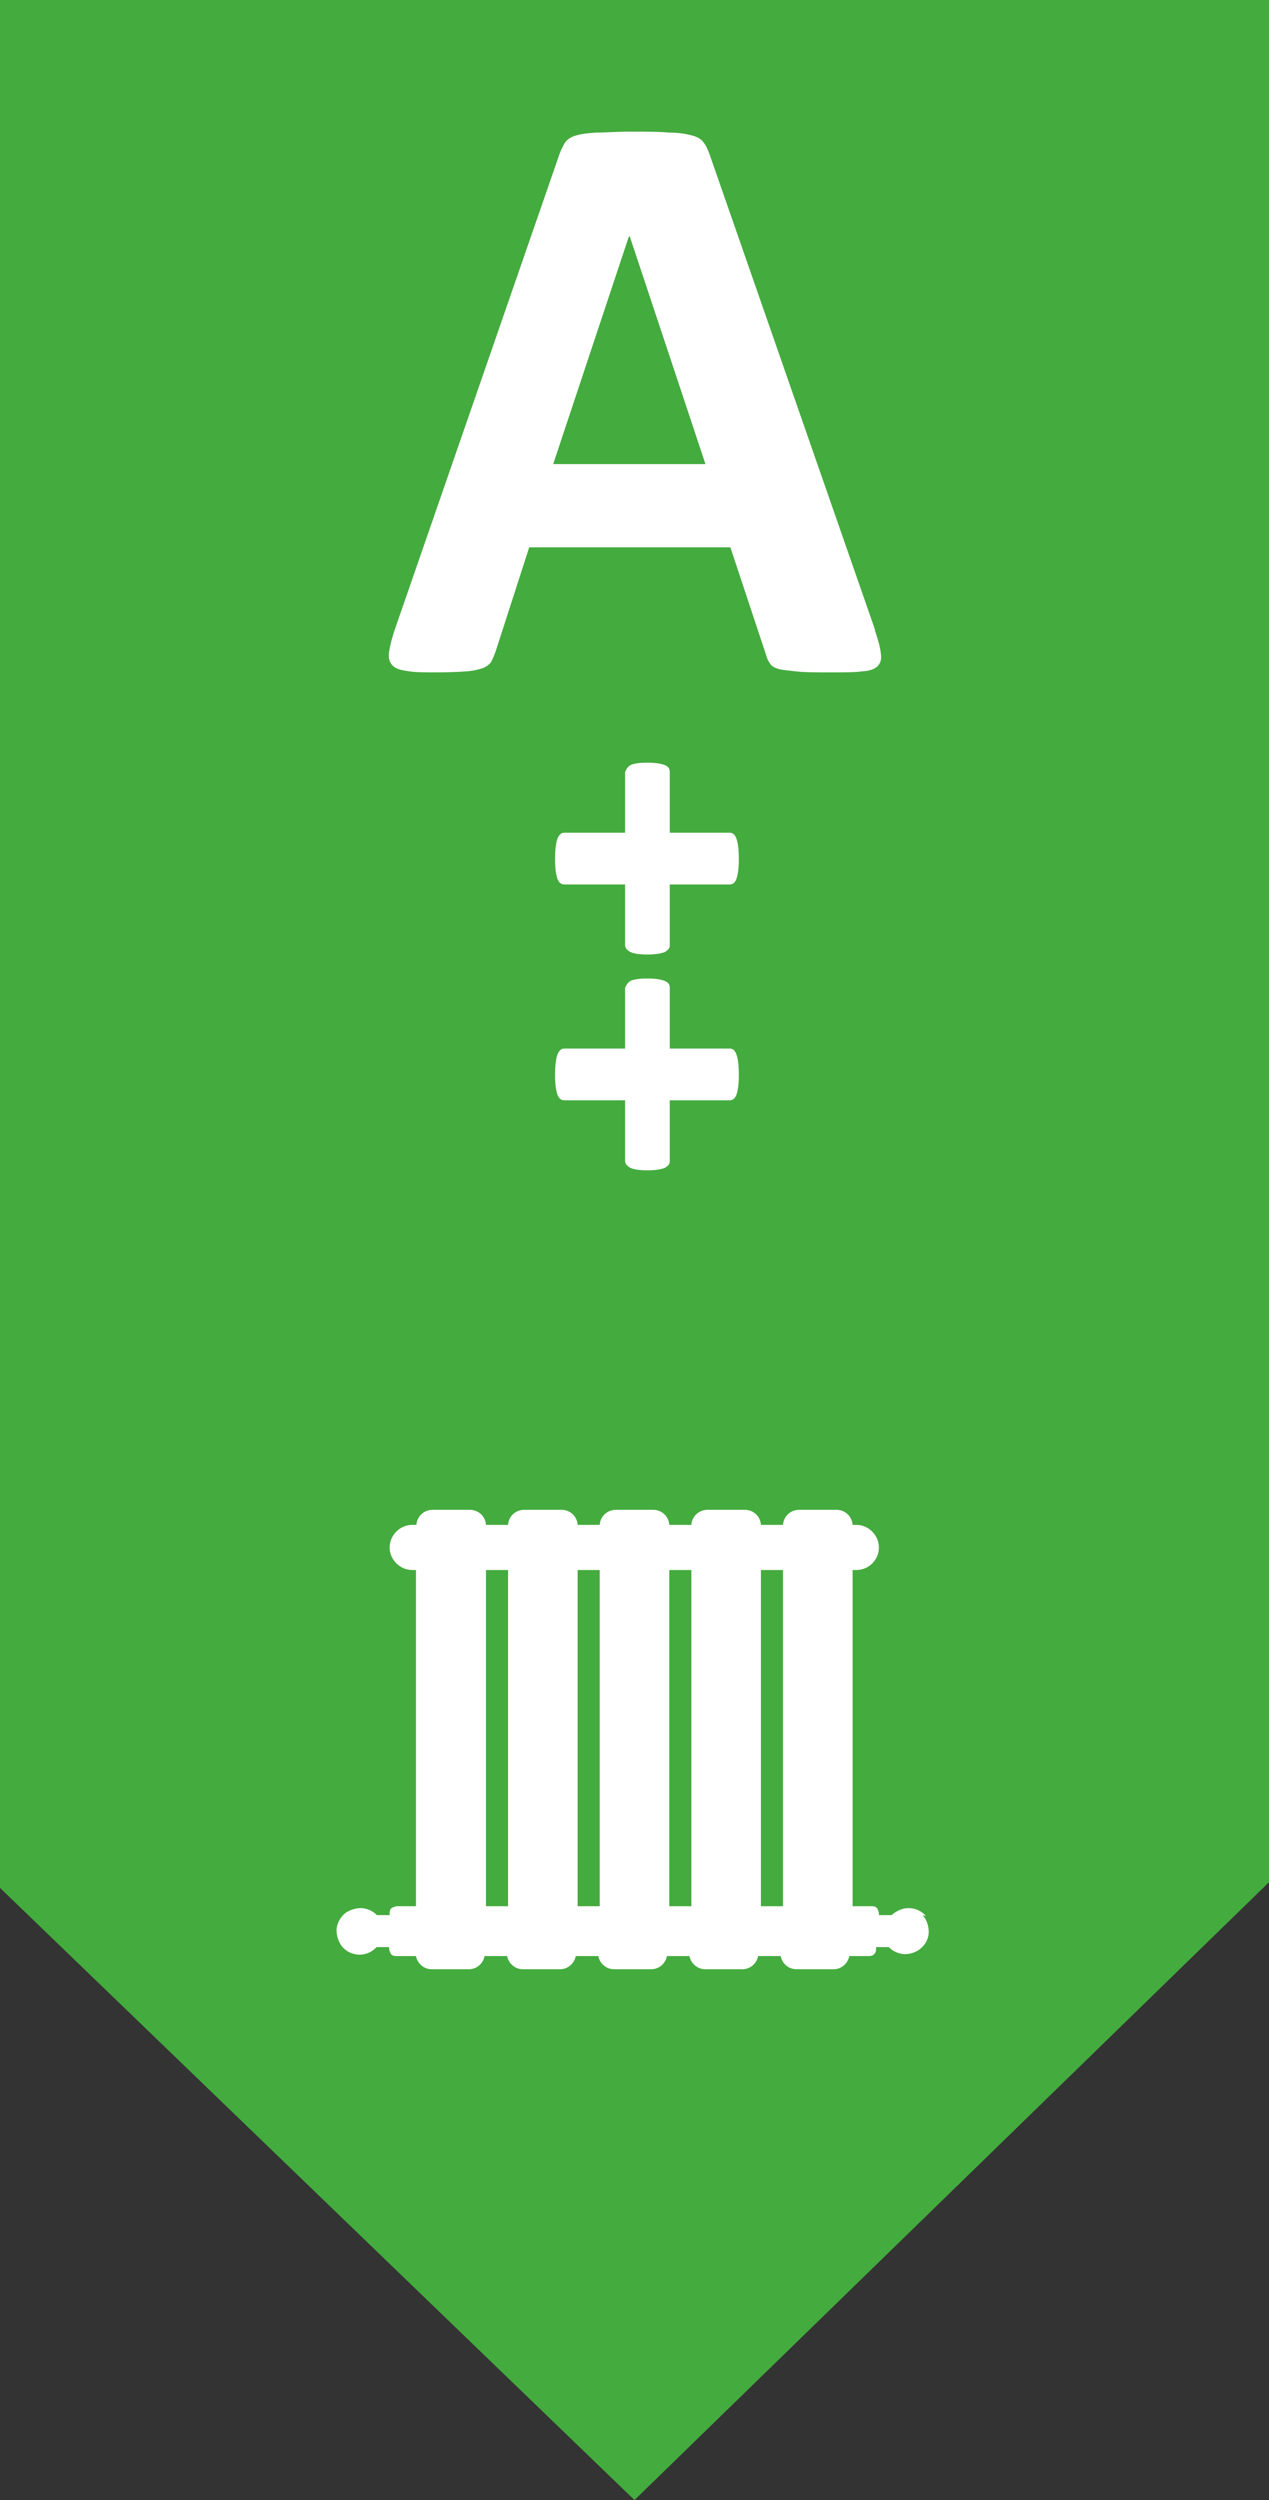
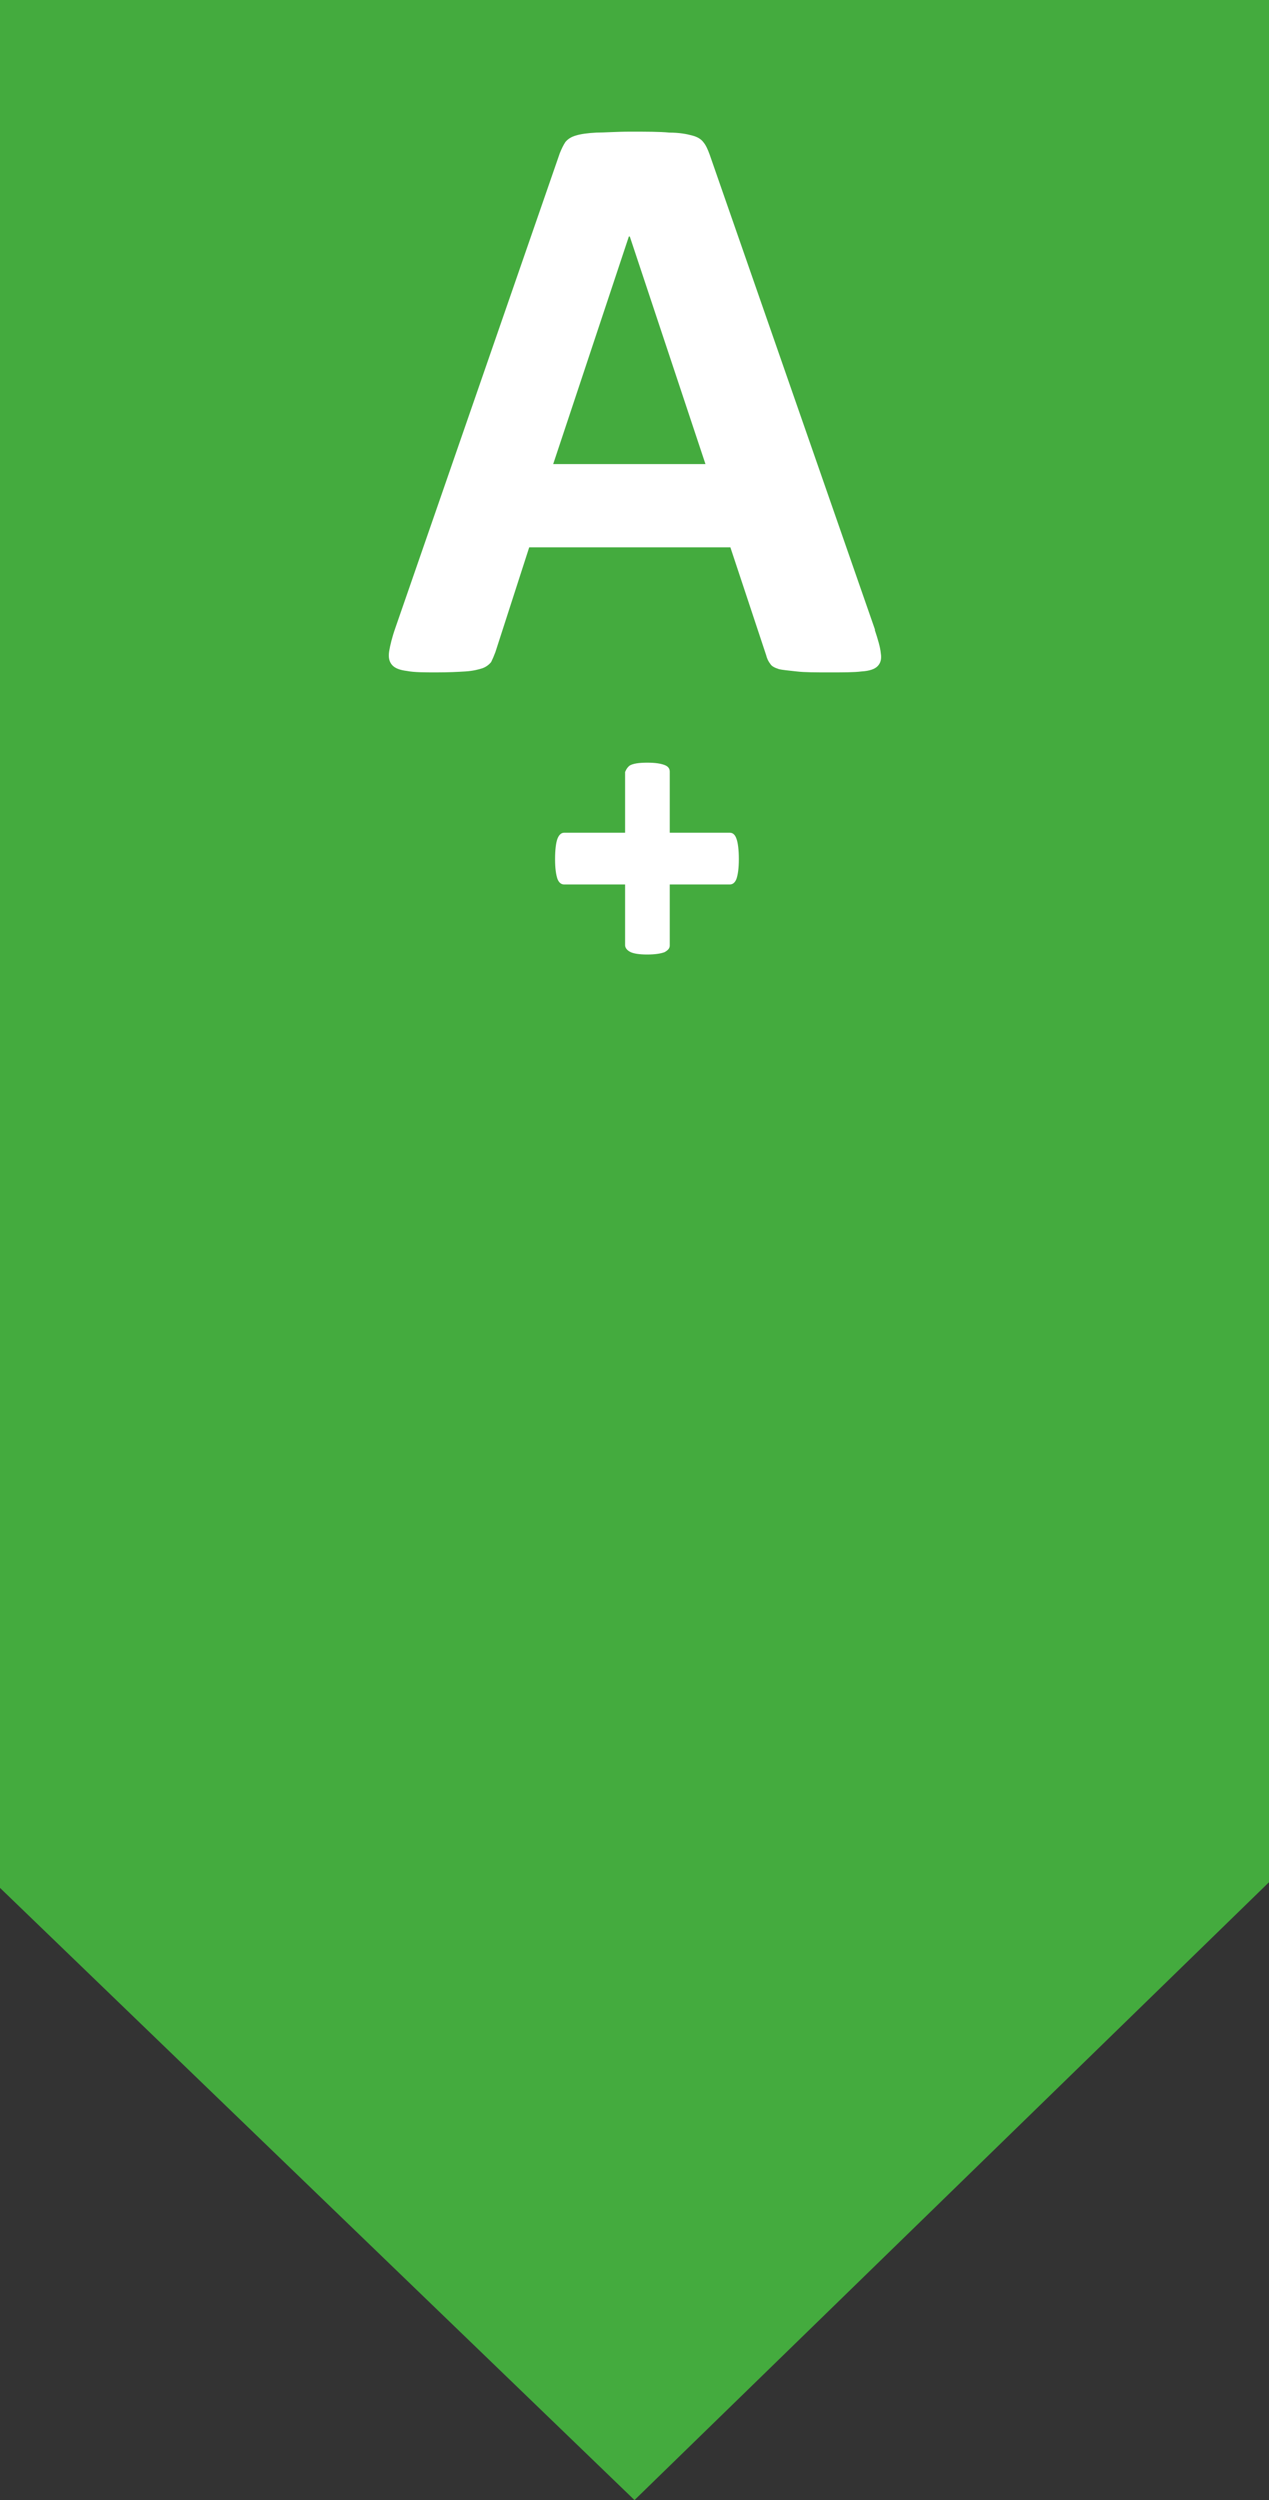
<svg xmlns="http://www.w3.org/2000/svg" id="Layer_2" viewBox="0 0 27 53.17">
  <rect x="0" y="0" width="27" height="53.17" fill="#333333" stroke="none" />
  <defs>
    <style>.cls-1{fill:#fff;}.cls-2{fill:#44ab3e;}</style>
  </defs>
  <g id="Layer_1-2">
    <g>
      <polygon class="cls-2" points="0 0 27 0 27 40.03 13.5 53.17 0 40.15 0 0" />
      <path class="cls-1" d="M13.38,5.03h0l-1.61,4.84h3.24l-1.61-4.84Zm5.23,8.36c.07,.21,.12,.38,.13,.5,.02,.12,0,.21-.07,.28-.06,.06-.17,.1-.34,.11-.16,.02-.39,.02-.68,.02s-.53,0-.7-.02-.3-.03-.38-.05c-.09-.03-.15-.06-.18-.11-.04-.05-.07-.11-.09-.19l-.76-2.29h-4.28l-.72,2.23c-.03,.08-.06,.15-.09,.21-.04,.05-.1,.1-.18,.13-.09,.03-.21,.06-.37,.07-.16,.01-.36,.02-.61,.02s-.48,0-.63-.03c-.16-.02-.26-.06-.32-.13-.06-.07-.08-.16-.06-.29,.02-.12,.06-.29,.13-.49L11.91,3.26c.04-.1,.08-.18,.12-.24,.05-.06,.12-.11,.23-.14,.1-.03,.24-.05,.43-.06,.18,0,.42-.02,.72-.02,.35,0,.62,0,.83,.02,.21,0,.37,.03,.48,.06,.12,.03,.2,.08,.25,.15,.05,.06,.09,.15,.13,.26l3.52,10.11Z" />
      <path class="cls-1" d="M13.77,20.3c-.17,0-.3-.02-.37-.06-.07-.04-.1-.09-.1-.14v-1.29h-1.3c-.06,0-.11-.04-.14-.12-.03-.09-.05-.22-.05-.42s.02-.35,.05-.43c.03-.08,.08-.13,.14-.13h1.3v-1.29s.03-.09,.1-.14c.07-.04,.19-.06,.37-.06s.29,.02,.37,.05c.08,.03,.11,.08,.11,.14v1.3h1.28c.06,0,.11,.04,.14,.13,.03,.08,.05,.23,.05,.43s-.02,.33-.05,.42c-.03,.08-.08,.12-.14,.12h-1.28v1.3c0,.06-.04,.1-.11,.14-.08,.03-.2,.05-.37,.05" />
-       <path class="cls-1" d="M13.77,24.89c-.17,0-.3-.02-.37-.06-.07-.04-.1-.09-.1-.14v-1.29h-1.3c-.06,0-.11-.04-.14-.12-.03-.09-.05-.22-.05-.42s.02-.35,.05-.43c.03-.08,.08-.13,.14-.13h1.3v-1.29s.03-.09,.1-.14c.07-.04,.19-.06,.37-.06s.29,.02,.37,.05c.08,.03,.11,.08,.11,.14v1.3h1.28c.06,0,.11,.04,.14,.13,.03,.08,.05,.23,.05,.43s-.02,.33-.05,.42c-.03,.08-.08,.12-.14,.12h-1.28v1.3c0,.06-.04,.1-.11,.14-.08,.03-.2,.05-.37,.05" />
-       <path class="cls-1" d="M19.7,40.75c-.09-.11-.23-.17-.37-.17h0c-.13,0-.26,.06-.36,.15h-.27v-.05s-.02-.07-.04-.1c-.03-.03-.06-.04-.1-.04h-.42v-7.15h.08c.27,0,.48-.22,.48-.48s-.22-.48-.48-.48h-.08c-.01-.18-.16-.32-.34-.32h-.8c-.18,0-.33,.14-.34,.32h-.47c-.01-.18-.16-.32-.34-.32h-.8c-.18,0-.33,.14-.34,.32h-.47c-.01-.18-.16-.32-.34-.32h-.8c-.18,0-.33,.14-.34,.32h-.47c-.01-.18-.16-.32-.34-.32h-.8c-.18,0-.33,.14-.34,.32h-.47c-.01-.18-.16-.32-.34-.32h-.8c-.18,0-.33,.14-.34,.32h-.09c-.26,0-.48,.22-.48,.48s.22,.48,.48,.48h.08v7.15h-.42s-.07,.02-.1,.04c-.03,.03-.04,.06-.04,.1v.05h-.27c-.09-.09-.2-.14-.33-.15-.13,0-.26,.04-.36,.12-.1,.09-.16,.21-.17,.34,0,.13,.04,.26,.12,.36,.18,.21,.5,.23,.7,.04,.01,0,.02-.02,.03-.03h.27v.05s.02,.07,.04,.1c.03,.03,.06,.04,.1,.04h.43c.03,.16,.17,.28,.33,.28h.8c.16,0,.3-.12,.33-.28h.48c.03,.16,.17,.28,.33,.28h.8c.16,0,.3-.12,.33-.28h.48c.03,.16,.17,.28,.33,.28h.8c.16,0,.3-.12,.33-.28h.48c.03,.16,.17,.28,.33,.28h.8c.16,0,.3-.12,.33-.28h.48c.03,.16,.17,.28,.33,.28h.8c.16,0,.3-.12,.33-.28h.43c.08,0,.14-.06,.14-.14v-.05h.27c.09,.09,.2,.14,.33,.15,.13,0,.26-.04,.36-.13,.1-.09,.16-.21,.16-.34,0-.13-.04-.26-.13-.36Zm-9.36-7.36h.47v7.15h-.47v-7.15Zm1.95,0h.47v7.15h-.47v-7.15Zm1.95,0h.47v7.15s-.47,0-.47,0v-7.15Zm1.95,0h.47v7.15h-.47v-7.15Z" />
    </g>
  </g>
</svg>